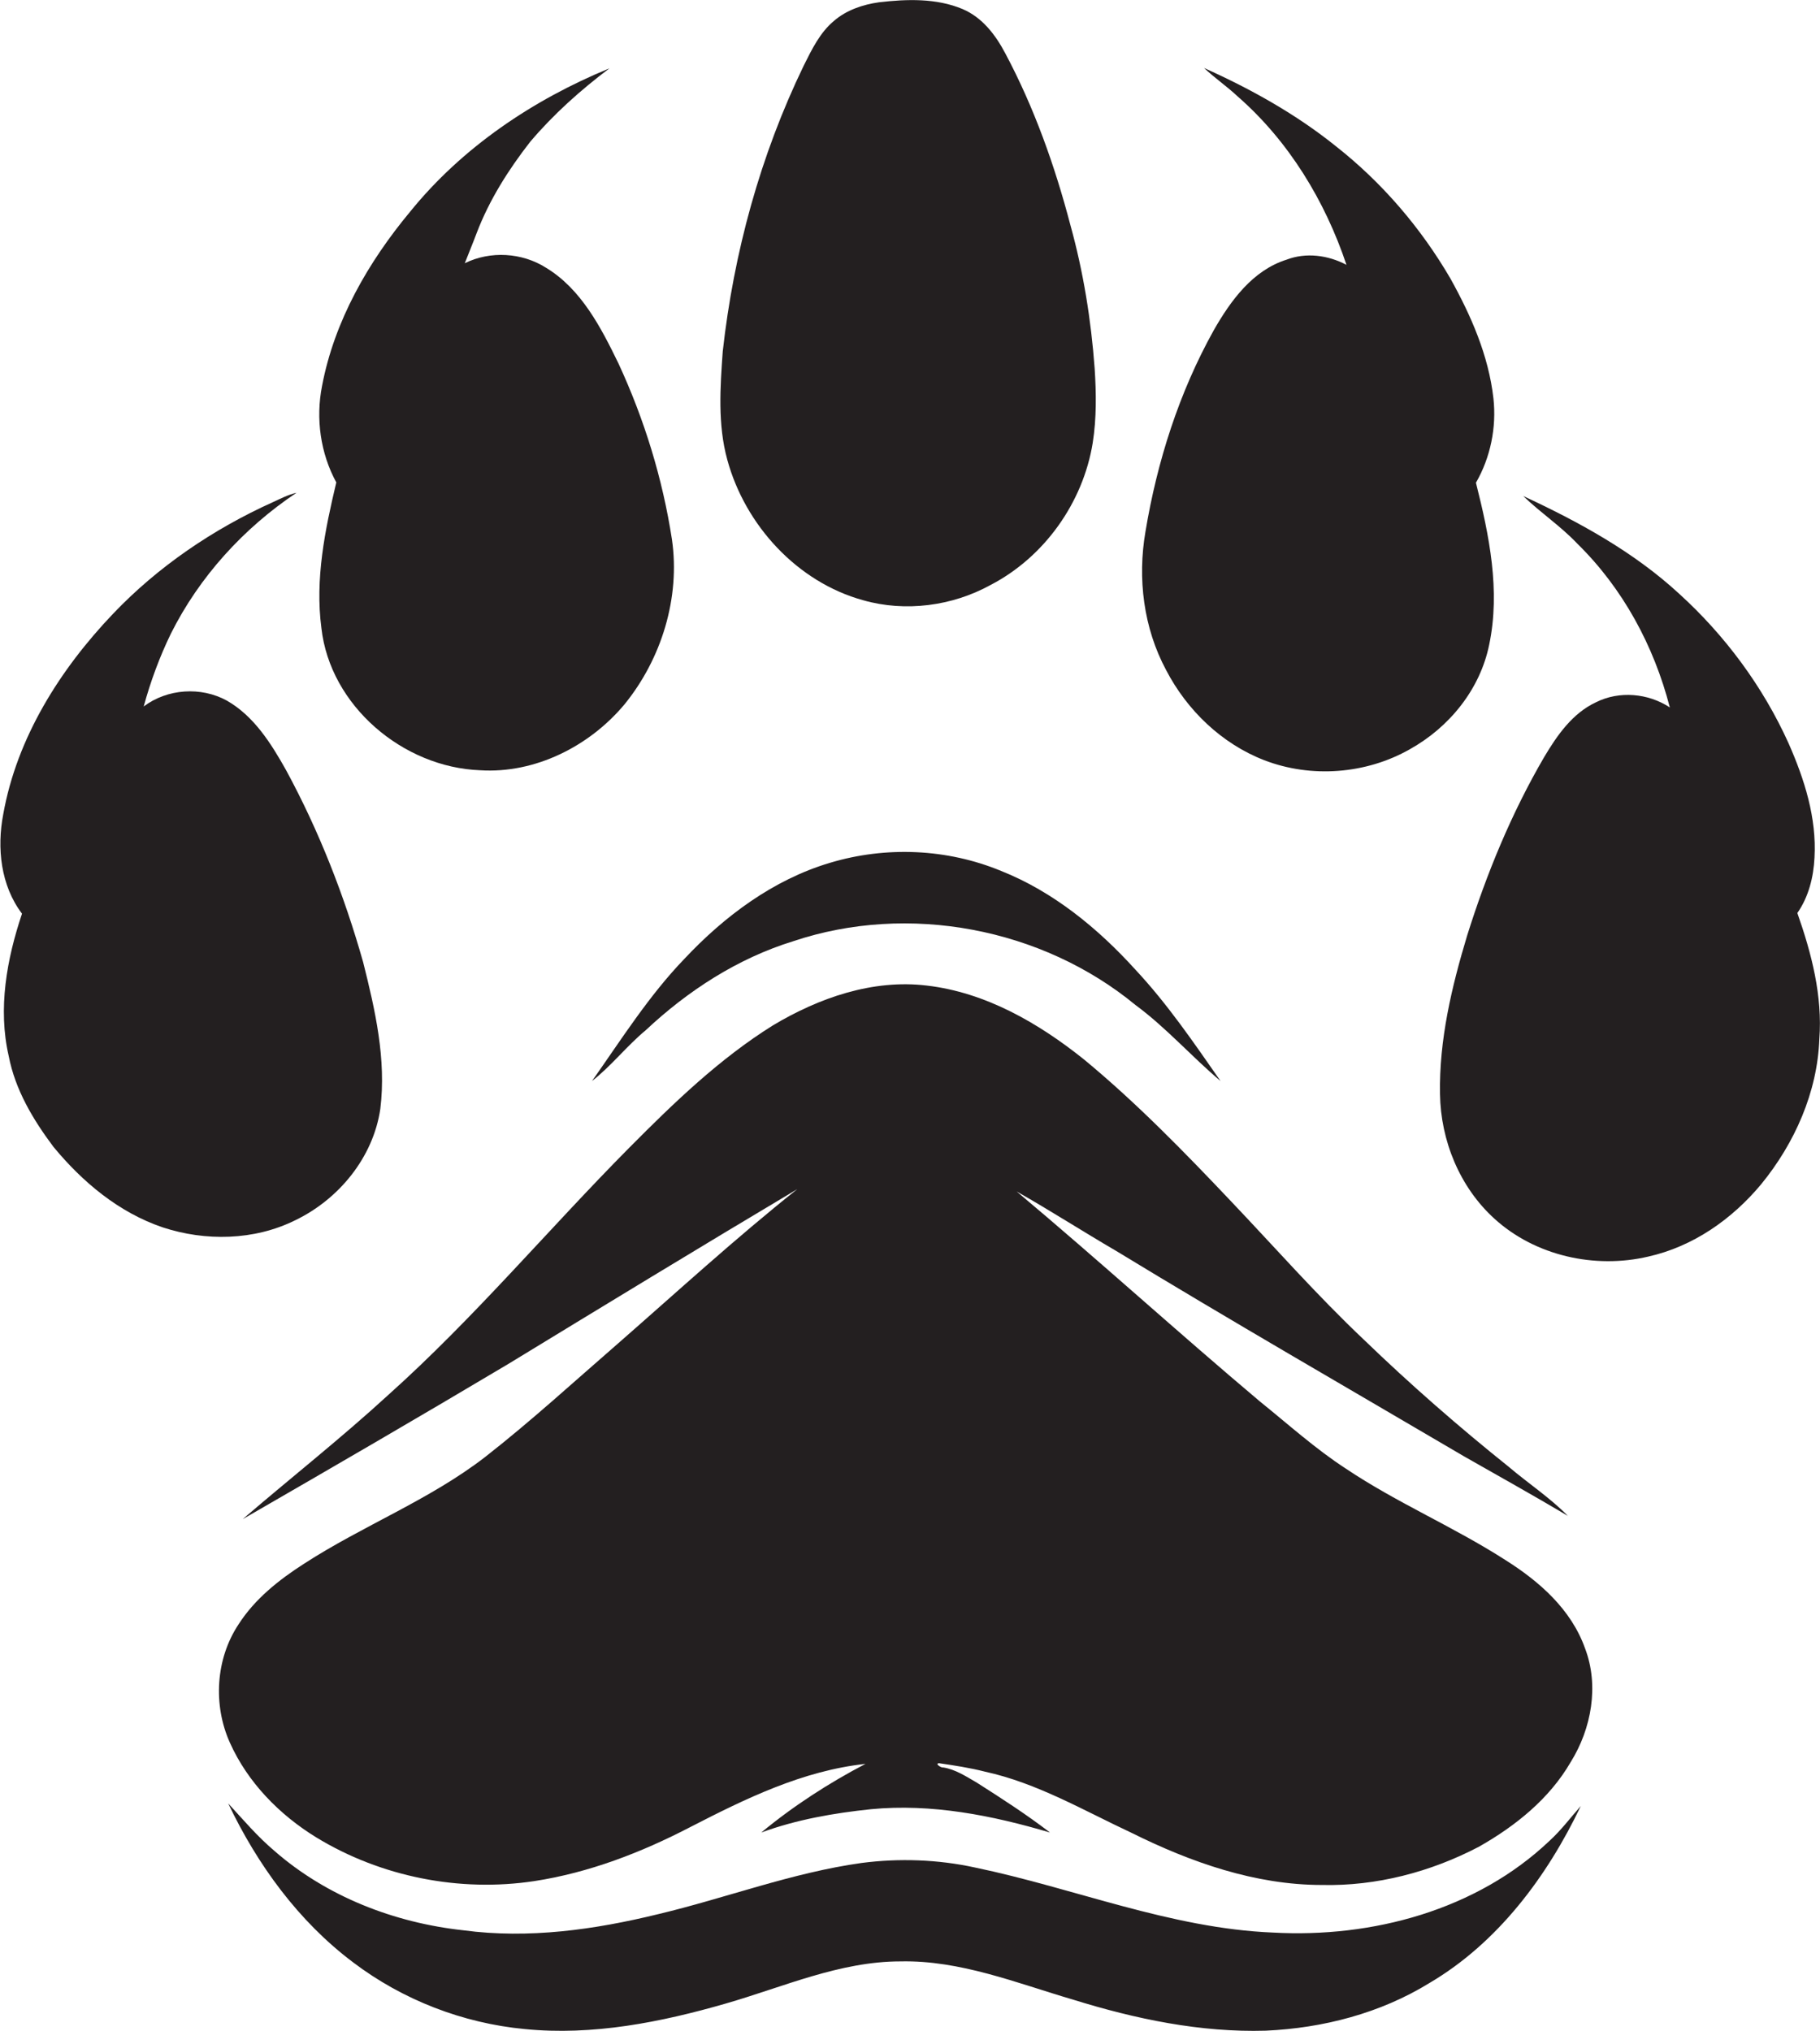
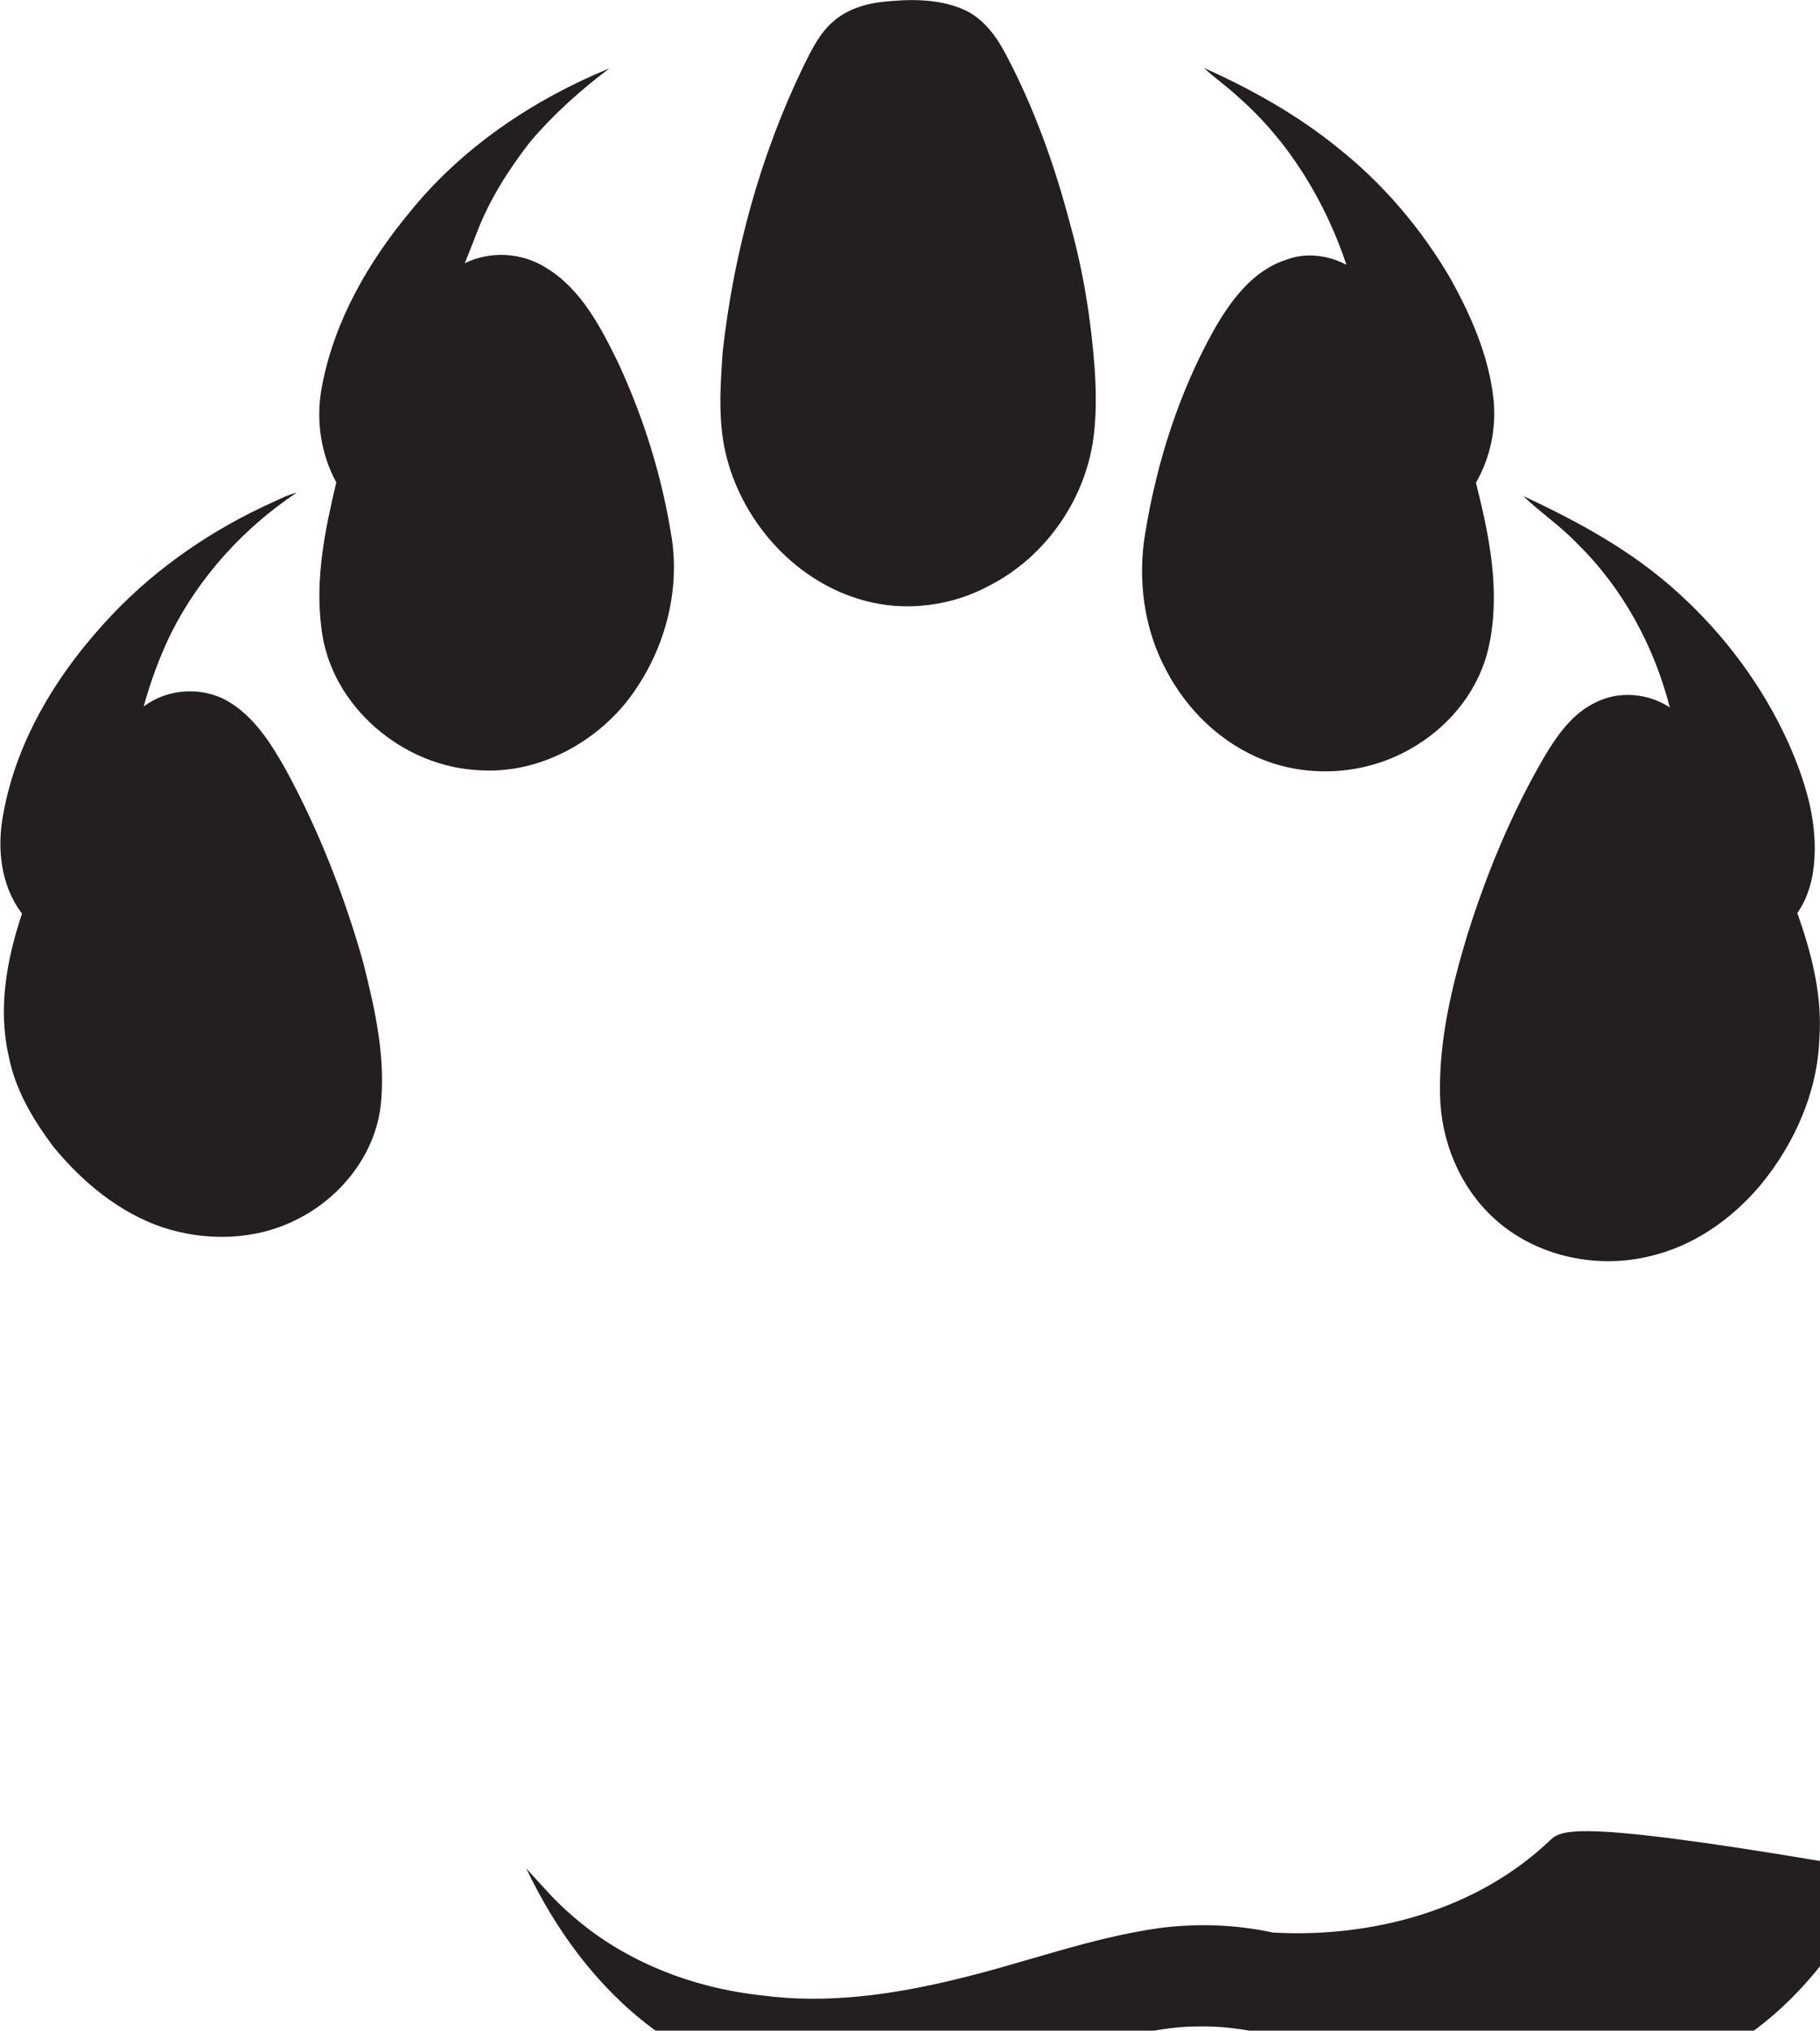
<svg xmlns="http://www.w3.org/2000/svg" version="1.1" id="Layer_1" x="0px" y="0px" viewBox="0 0 562.3 627.2" enable-background="new 0 0 562.3 627.2" xml:space="preserve">
  <g>
    <path fill="#231F20" d="M266.7,185.4c13,3.7,27.5,1.8,39.3-4.7c16.6-8.6,28.6-25.4,31.6-43.9c1.2-7.6,1.1-15.4,0.6-23   c-1.1-15-3.5-29.9-7.5-44.3c-4.8-18.3-11.2-36.3-20.1-53c-3-5.7-7.1-11.1-13.2-13.7c-8.1-3.4-17.2-3.1-25.8-2.1   c-5,0.7-10.1,2.4-14,5.8c-4.3,3.6-6.8,8.8-9.3,13.8c-13.4,27.7-21.6,57.7-25,88.2c-0.8,11.1-1.6,22.6,1.4,33.5   C230.2,162.2,246.3,179.8,266.7,185.4z" />
    <path fill="#231F20" d="M99.3,194c2.7,24,25.2,43,49,43.9c17,1.1,33.8-7.4,44.6-20.3c11.5-14.1,17.3-33,14.7-51   c-2.9-18.8-8.5-37-16.5-54.3c-5.4-11.1-11.5-23-22.4-29.6c-7.4-4.7-17.2-5.3-25.1-1.4c1.2-3.1,2.5-6.2,3.7-9.4   c3.9-10.2,9.8-19.5,16.5-28.1c7.2-8.5,15.6-16,24.5-22.7c-23.6,9.7-45.5,24.4-61.6,44.3c-12.9,15.5-23.4,33.7-27.2,53.8   c-2,10.1-0.5,20.8,4.4,29.8C100.4,163.7,97.3,178.8,99.3,194z" />
    <path fill="#231F20" d="M390.6,234.8c14.5,5.6,31.5,4.3,45-3.4c12.2-6.8,21.7-18.5,24.5-32.3c3.5-16.7,0-33.8-4.1-50   c4.5-7.8,6.4-17.1,5.4-26.1c-1.5-13.2-6.9-25.5-13.3-37c-9.1-15.6-21-29.5-35.2-40.7c-12.4-10-26.4-17.8-40.9-24.3   c3.3,3.1,7.1,5.7,10.4,8.8c15.8,13.8,27,32.3,33.6,52c-5.7-3-12.5-3.9-18.5-1.6c-10.5,3.3-17.3,12.7-22.5,21.8   c-10.7,19.2-17.5,40.5-21.1,62.2c-2.5,14.5-0.6,29.8,6.4,42.8C366.7,219.3,377.4,229.7,390.6,234.8z" />
    <path fill="#231F20" d="M91.2,376.9c13.5-6.5,24.1-19.4,26.3-34.4c1.9-15.3-1.6-30.6-5.3-45.3c-5.8-20.5-13.6-40.5-23.8-59.3   c-4.6-8.2-9.9-16.7-18.3-21.5c-8-4.4-18.4-3.7-25.7,1.8c2.1-7.7,4.9-15.3,8.4-22.5c8.8-17.6,22.5-32.6,38.8-43.5   c-2.6,0.6-4.9,1.8-7.3,2.9c-18.4,8.3-35.5,19.9-49.4,34.5c-16.4,17.2-29.7,38.3-33.9,61.9c-2,10.4-0.8,22,5.8,30.7   c-4.7,14-7.5,29.3-4.1,44c2,10.4,7.5,19.6,13.8,28c9,10.9,20.2,20.3,33.8,24.9C63.4,383.4,78.5,383.2,91.2,376.9z" />
    <path fill="#231F20" d="M555.3,282c3.5-5,5-11.1,5.3-17.1c0.7-12.3-3.1-24.2-8-35.3c-7.9-17.5-19.6-33.3-33.8-46.2   c-14.1-13-31-22.2-48.2-30.2c5.4,5.2,11.6,9.3,16.7,14.7c14.1,13.8,23.7,31.6,28.6,50.6c-6.7-4.4-15.6-5.2-22.8-1.6   c-7.3,3.4-12,10.2-16,16.9c-10.1,17.3-17.8,36-23.8,55.1c-4.8,15.9-8.7,32.3-8.4,49c0.2,14.4,6.1,28.8,16.8,38.5   c12.6,11.5,31.1,15.6,47.6,11.7c13.8-3.1,25.8-11.5,34.8-22.3c10.4-12.7,17.4-28.5,18-44.9C563.1,307.6,559.7,294.5,555.3,282z" />
-     <path fill="#231F20" d="M199.5,318.2c13-12.2,28.4-22.2,45.6-27.5c35.5-11.9,76.8-4.1,105.7,19.7c9.5,7,17.3,15.9,26.3,23.5   c-8.3-11.9-16.4-23.8-26.3-34.4c-11.6-12.8-25.4-24.1-41.5-30.5c-16.7-6.9-35.6-7.7-52.9-2.5c-17.5,5.2-32.6,16.5-44.9,29.6   c-11,11.4-19.5,24.9-28.6,37.8C188.9,329.2,193.6,323.1,199.5,318.2z" />
-     <path fill="#231F20" d="M465.2,481.9c-16-10.3-33.6-17.7-49.4-28.3c-9.4-6.1-17.8-13.7-26.5-20.7c-25.3-21.3-49.8-43.6-75.2-64.9   c10.4,5.9,20.5,12.4,30.8,18.4c35.5,21.6,71.5,42.3,107.4,63.4c10.7,6.1,21.5,12.1,32.1,18.4c-5.5-5.6-12.2-10-18.2-15.1   c-15.5-12.4-30.5-25.5-44.8-39.3c-14.4-13.6-27.5-28.5-41.1-42.8c-14.4-15.2-29.1-30.3-45.3-43.7c-14.1-11.3-30.5-20.8-48.7-22.9   c-16.7-2-33.3,3.8-47.5,12.3c-16.5,10.3-30.6,23.9-44.3,37.7c-25.1,25.3-48,52.7-74.6,76.5c-14.5,13.3-30,25.5-44.9,38.3   c27.4-15.8,54.8-31.7,82-47.9c29.7-18.1,59.4-36.2,89.3-54c-19,15.1-37,31.6-55.3,47.6c-13.6,11.8-26.9,24-41.1,35.1   c-17.2,13.3-37.8,21.2-56,33c-7.8,5-15.2,10.9-20.2,18.7c-7.1,10.7-7.9,24.9-2.7,36.5c5.5,12.3,15.3,22.3,26.7,29.3   c20,12.2,44.3,17,67.4,13.5c16.9-2.6,33-8.8,48.2-16.7c17.1-8.8,34.7-17.4,54.1-19.5c-11.3,5.9-22.3,13-32.2,21.2   c10.9-4,22.4-6,33.9-7.2c18.7-1.8,37.4,1.9,55.3,7.2c-7.3-5.6-14.9-10.5-22.6-15.4c-3.3-1.9-6.6-4.1-10.4-4.7   c-0.6,0.2-2.8-1.3-1.2-1.3c4.7,0.7,9.4,1.4,14.1,2.6c16.1,3.5,30.5,12,45.3,18.9c18.3,9.1,38.2,16.1,58.8,16.1   c16.8,0.4,33.6-4,48.5-11.8c11.3-6.4,21.8-14.8,28.4-26.2c6.4-10.3,8.8-23.6,4.4-35.1C485.4,497,475.5,488.4,465.2,481.9z" />
-     <path fill="#231F20" d="M478.8,568.5c-22.6,21.5-54.9,30.1-85.5,28.4c-31.7-1.3-61.3-13.7-92.1-20.1c-11.5-2.5-23.4-2.9-35-1.4   c-21.5,3-41.8,10.8-62.8,15.8c-19.6,4.8-40.1,7.7-60.2,5c-21.3-2.3-42.3-10.4-58.5-24.6c-5.2-4.4-9.6-9.6-14.2-14.6   c9,18.9,21.7,36.4,38.6,49.1c15.3,11.6,33.9,18.8,53,20.6c21,2.1,42.1-2.1,62.2-7.9c17.7-5.1,35.2-13,53.9-13   c18.5-0.4,35.9,6.7,53.3,11.8c19.3,6,39.4,10.2,59.6,9.6c17.7-0.8,35.4-5.4,50.5-14.7c21.1-12.4,36.4-32.9,46.8-54.7   C485.3,561.3,482.4,565.2,478.8,568.5z" />
+     <path fill="#231F20" d="M478.8,568.5c-22.6,21.5-54.9,30.1-85.5,28.4c-11.5-2.5-23.4-2.9-35-1.4   c-21.5,3-41.8,10.8-62.8,15.8c-19.6,4.8-40.1,7.7-60.2,5c-21.3-2.3-42.3-10.4-58.5-24.6c-5.2-4.4-9.6-9.6-14.2-14.6   c9,18.9,21.7,36.4,38.6,49.1c15.3,11.6,33.9,18.8,53,20.6c21,2.1,42.1-2.1,62.2-7.9c17.7-5.1,35.2-13,53.9-13   c18.5-0.4,35.9,6.7,53.3,11.8c19.3,6,39.4,10.2,59.6,9.6c17.7-0.8,35.4-5.4,50.5-14.7c21.1-12.4,36.4-32.9,46.8-54.7   C485.3,561.3,482.4,565.2,478.8,568.5z" />
  </g>
</svg>